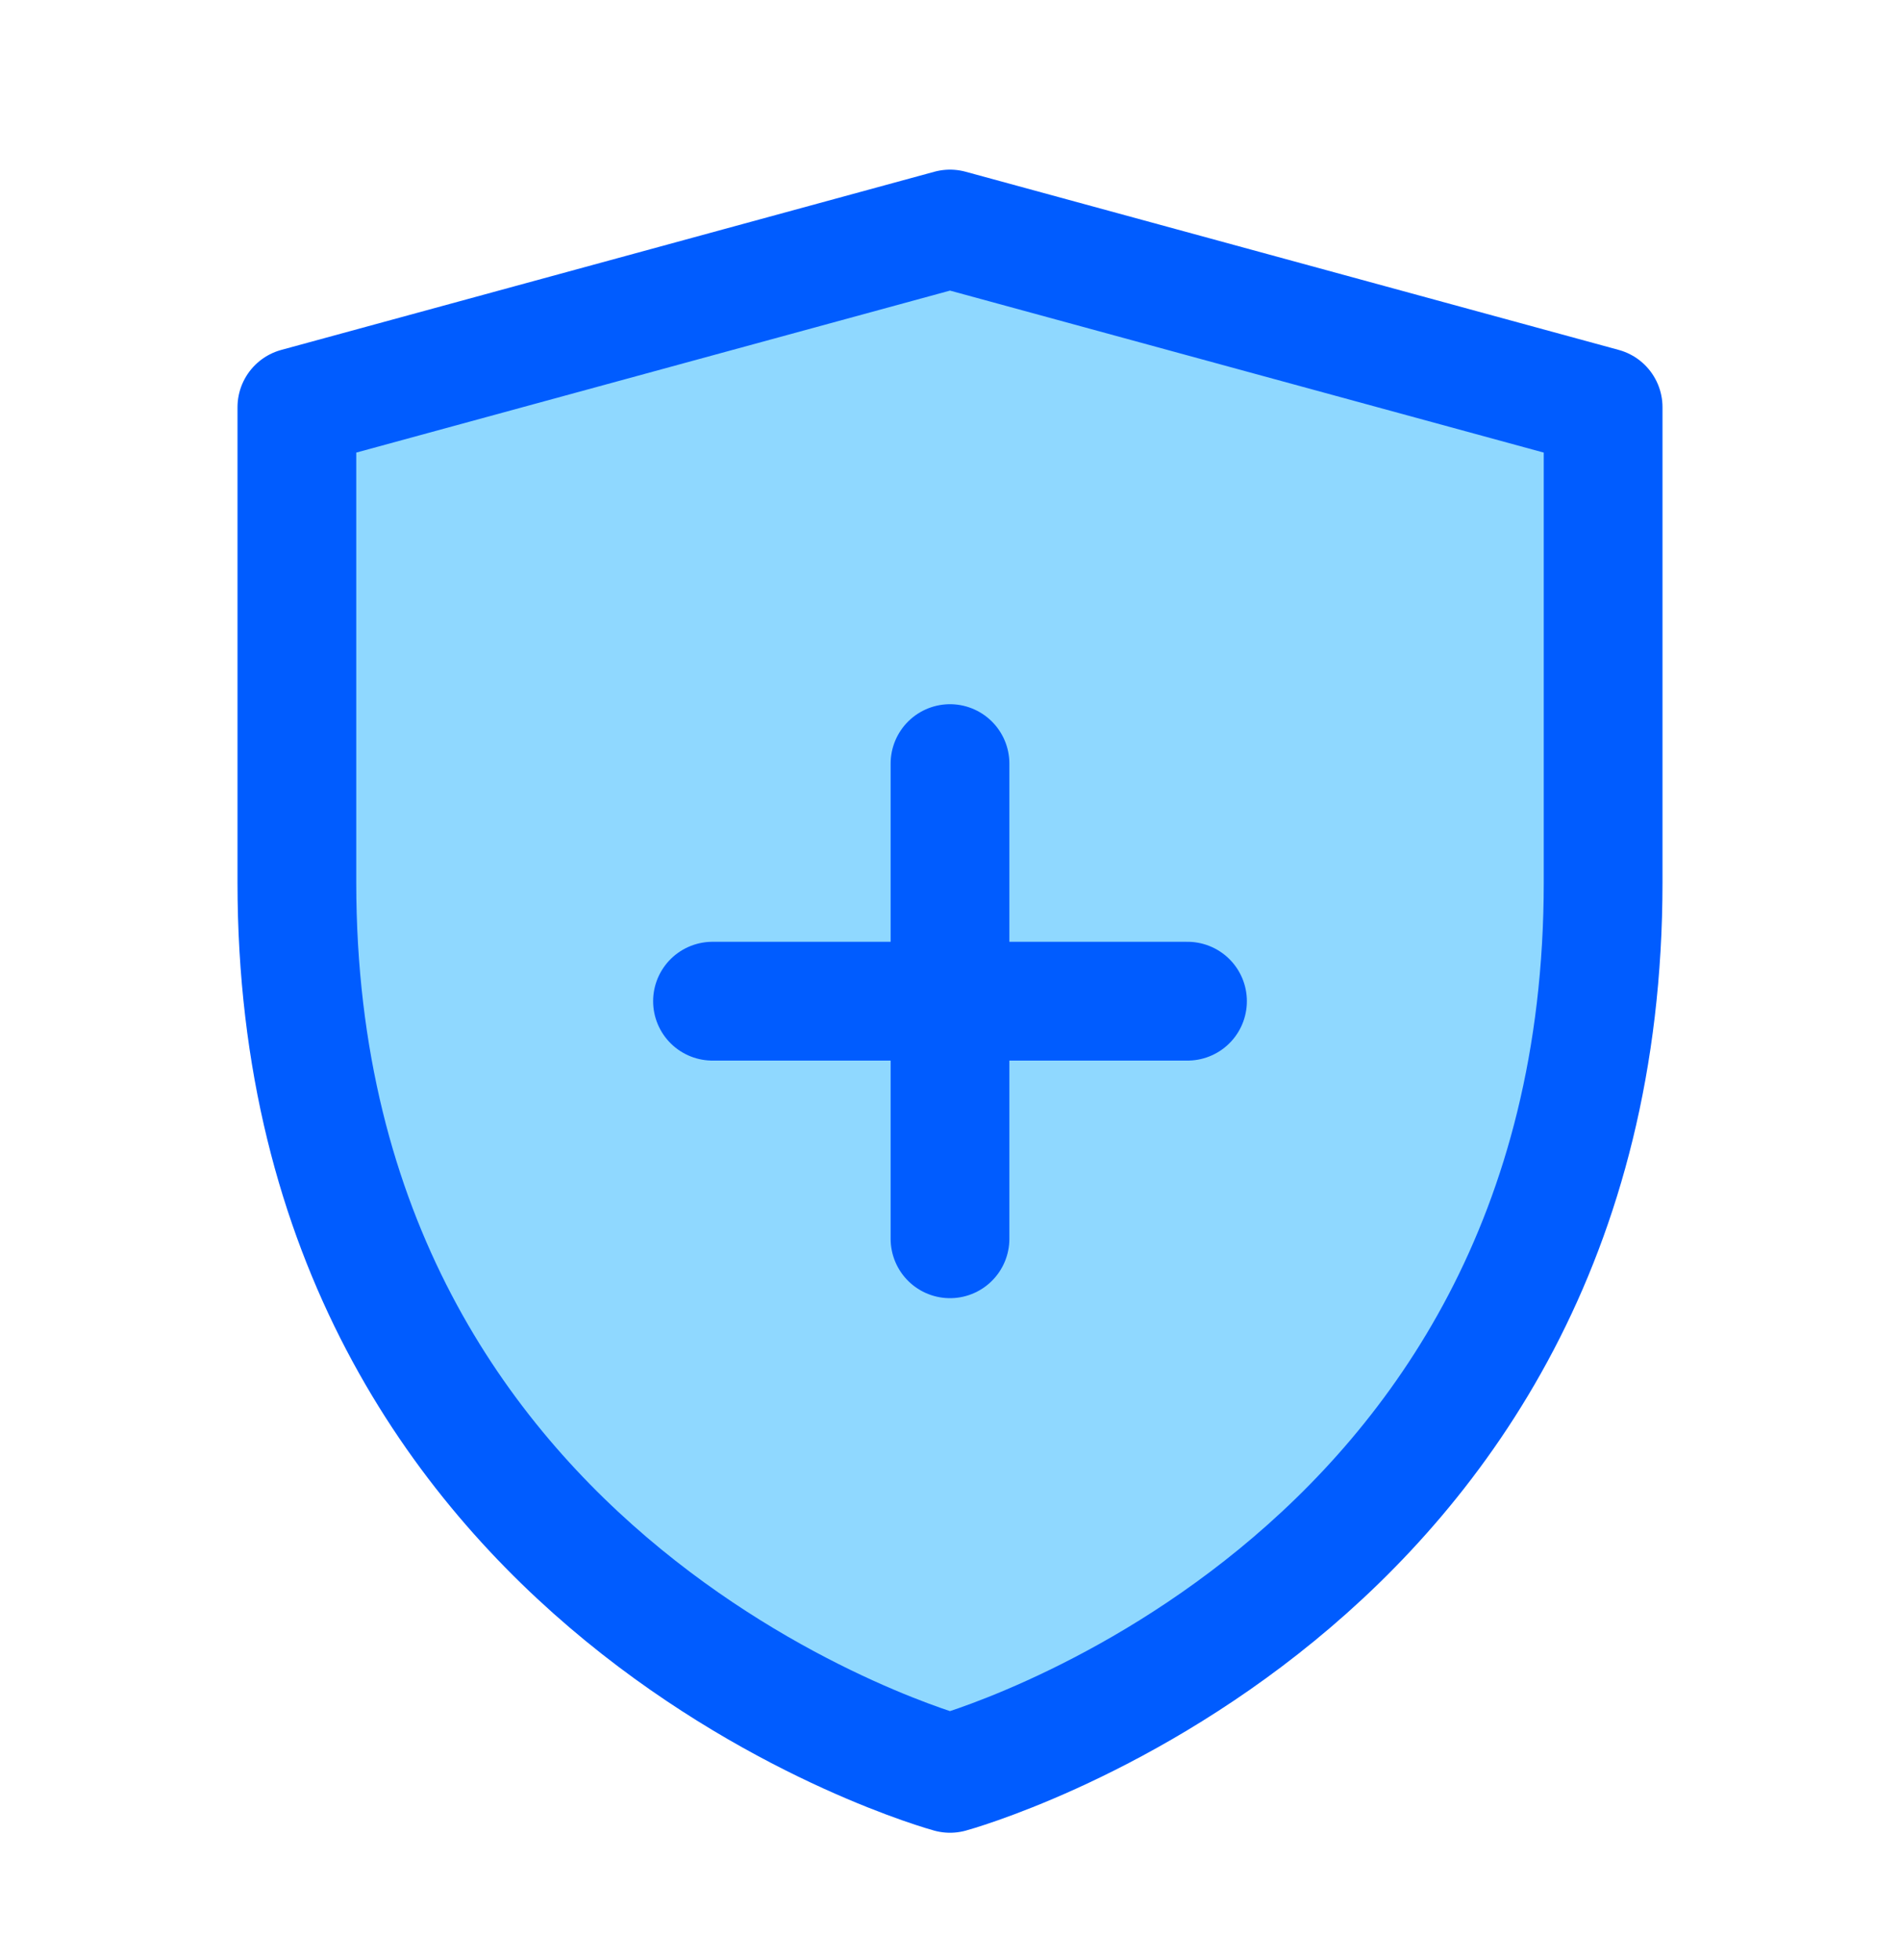
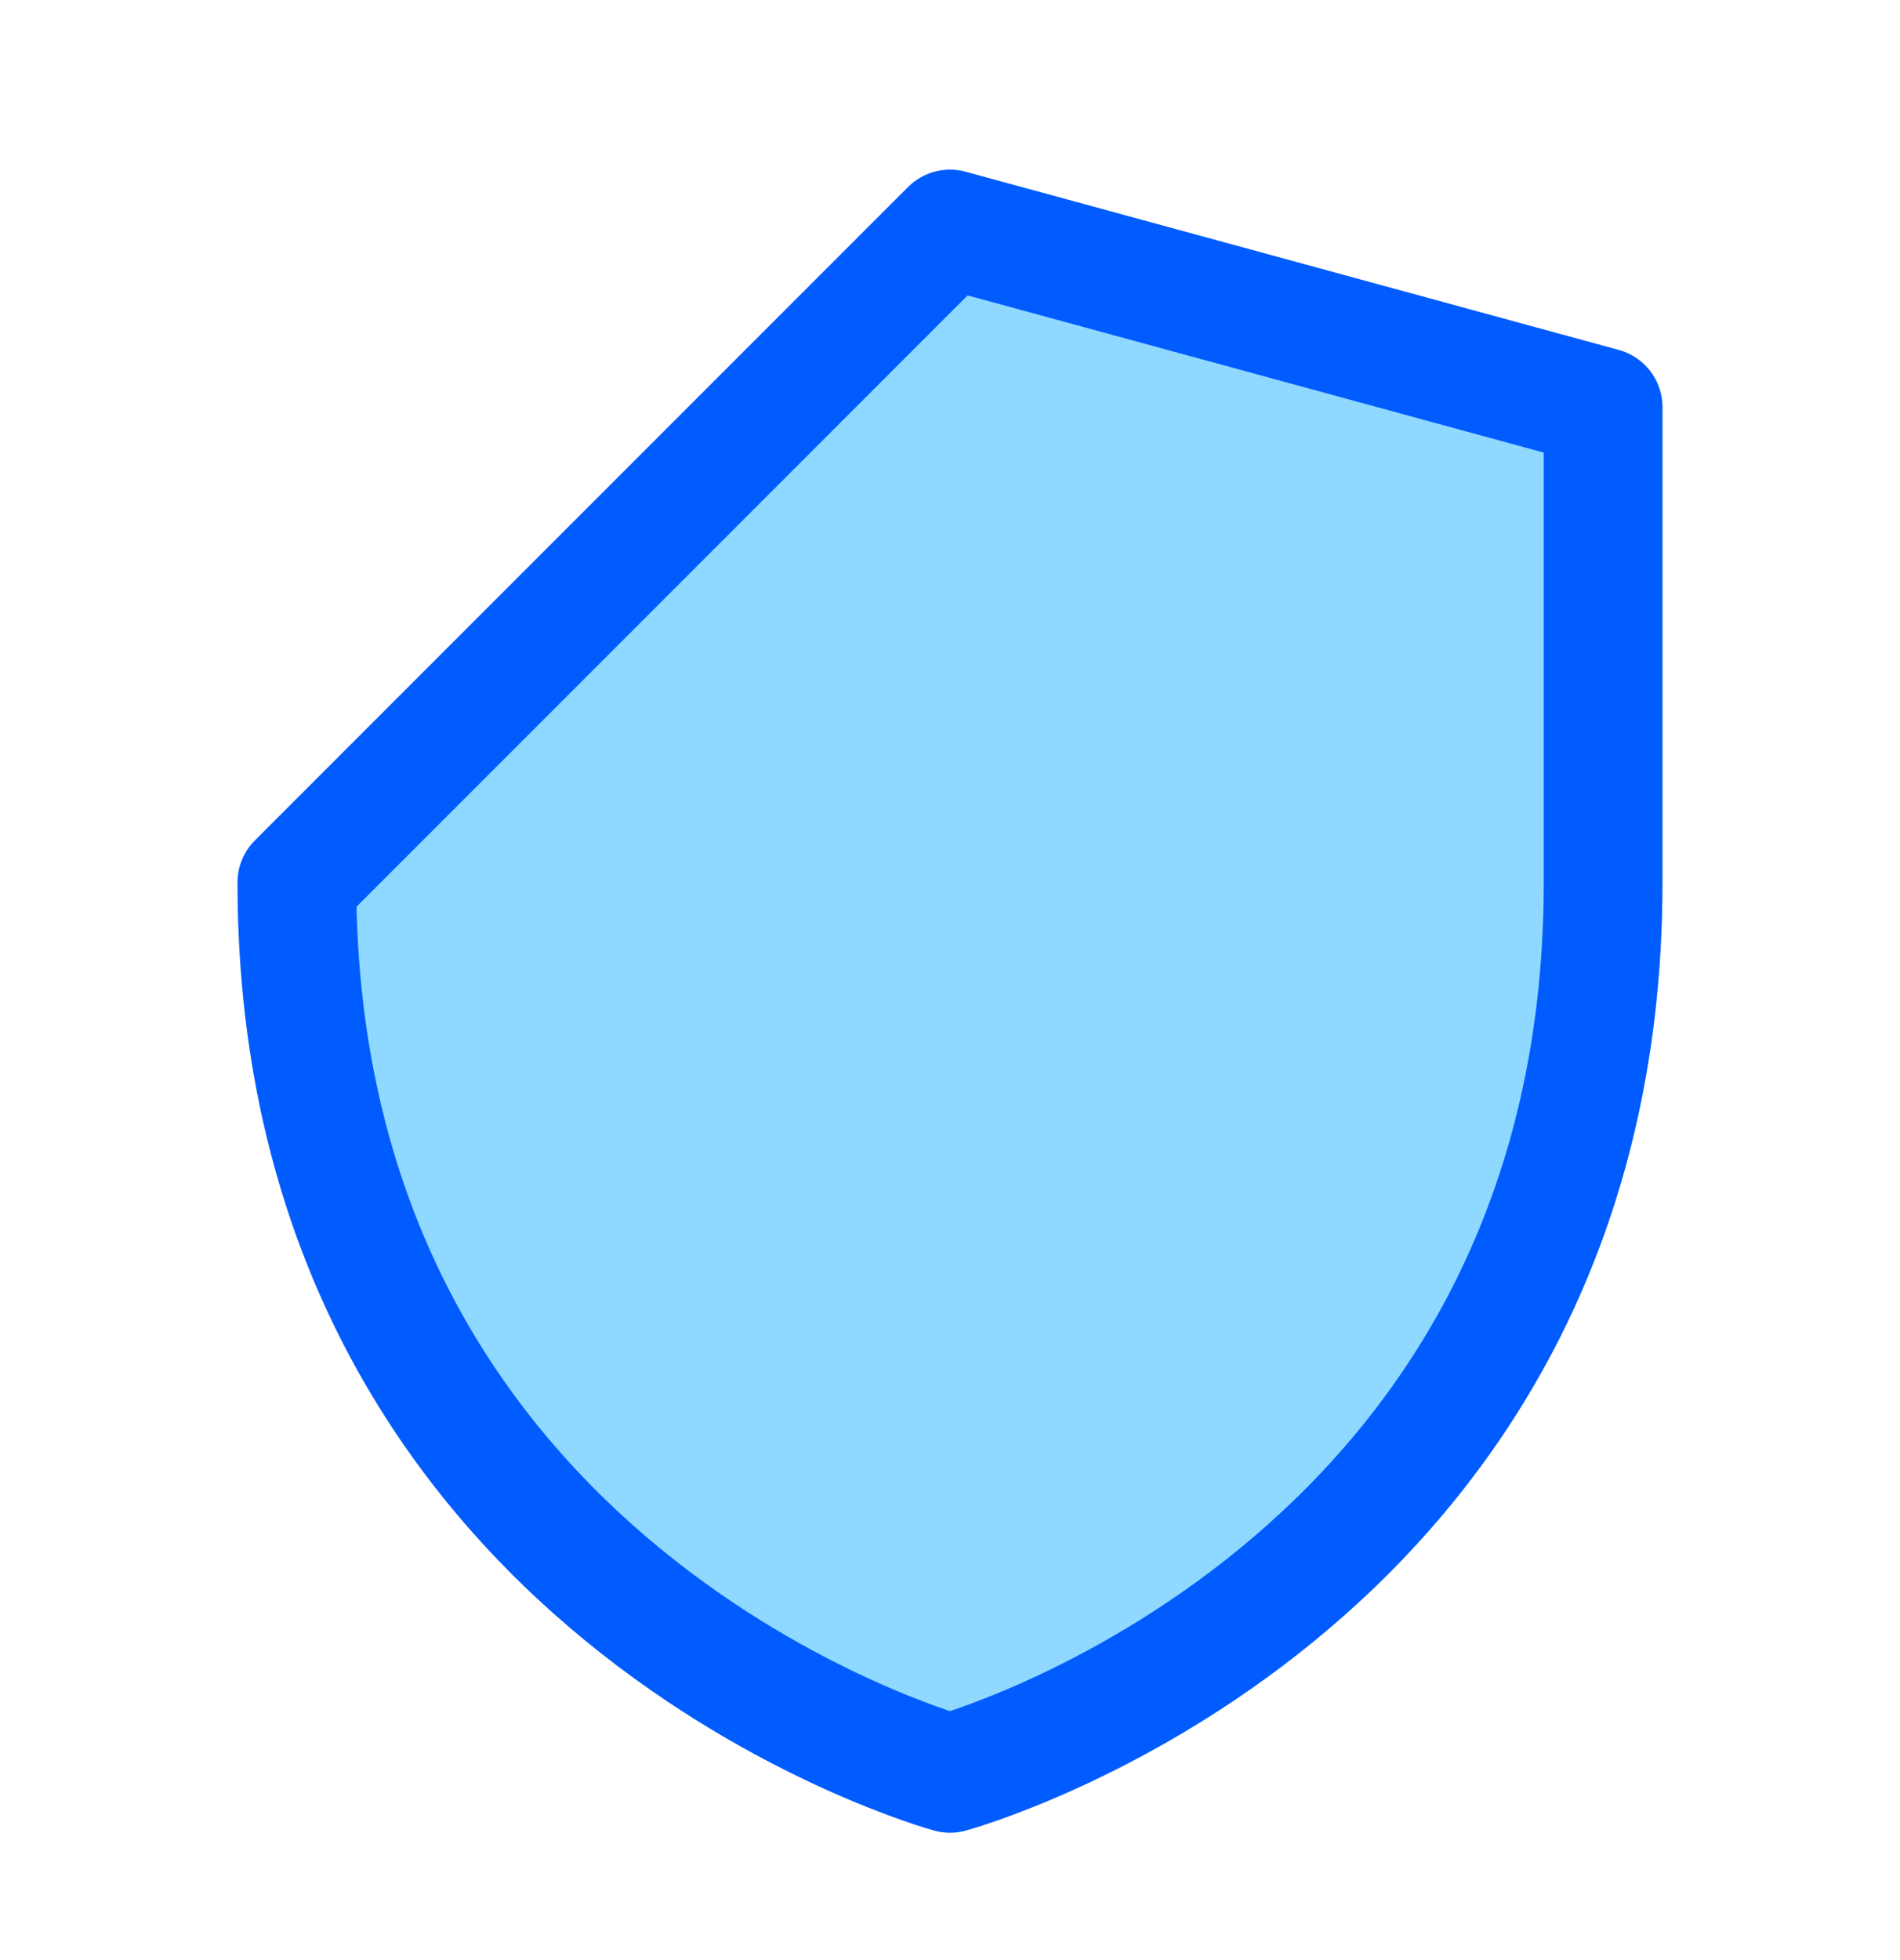
<svg xmlns="http://www.w3.org/2000/svg" width="32" height="33" viewBox="0 0 32 33" fill="none">
-   <path d="M27 6.856L27 14.856C27 26.856 16 29.856 16 29.856C16 29.856 5 26.856 5 14.856L5 6.856L16 3.856L27 6.856Z" fill="#8FD8FF" stroke="#005CFF" stroke-width="2" stroke-linecap="round" stroke-linejoin="round" />
-   <path d="M12 16.856H20" stroke="#005CFF" stroke-width="2" stroke-linecap="round" stroke-linejoin="round" />
-   <path d="M16 12.856V20.856" stroke="#005CFF" stroke-width="2" stroke-linecap="round" stroke-linejoin="round" />
+   <path d="M27 6.856L27 14.856C27 26.856 16 29.856 16 29.856C16 29.856 5 26.856 5 14.856L16 3.856L27 6.856Z" fill="#8FD8FF" stroke="#005CFF" stroke-width="2" stroke-linecap="round" stroke-linejoin="round" />
</svg>